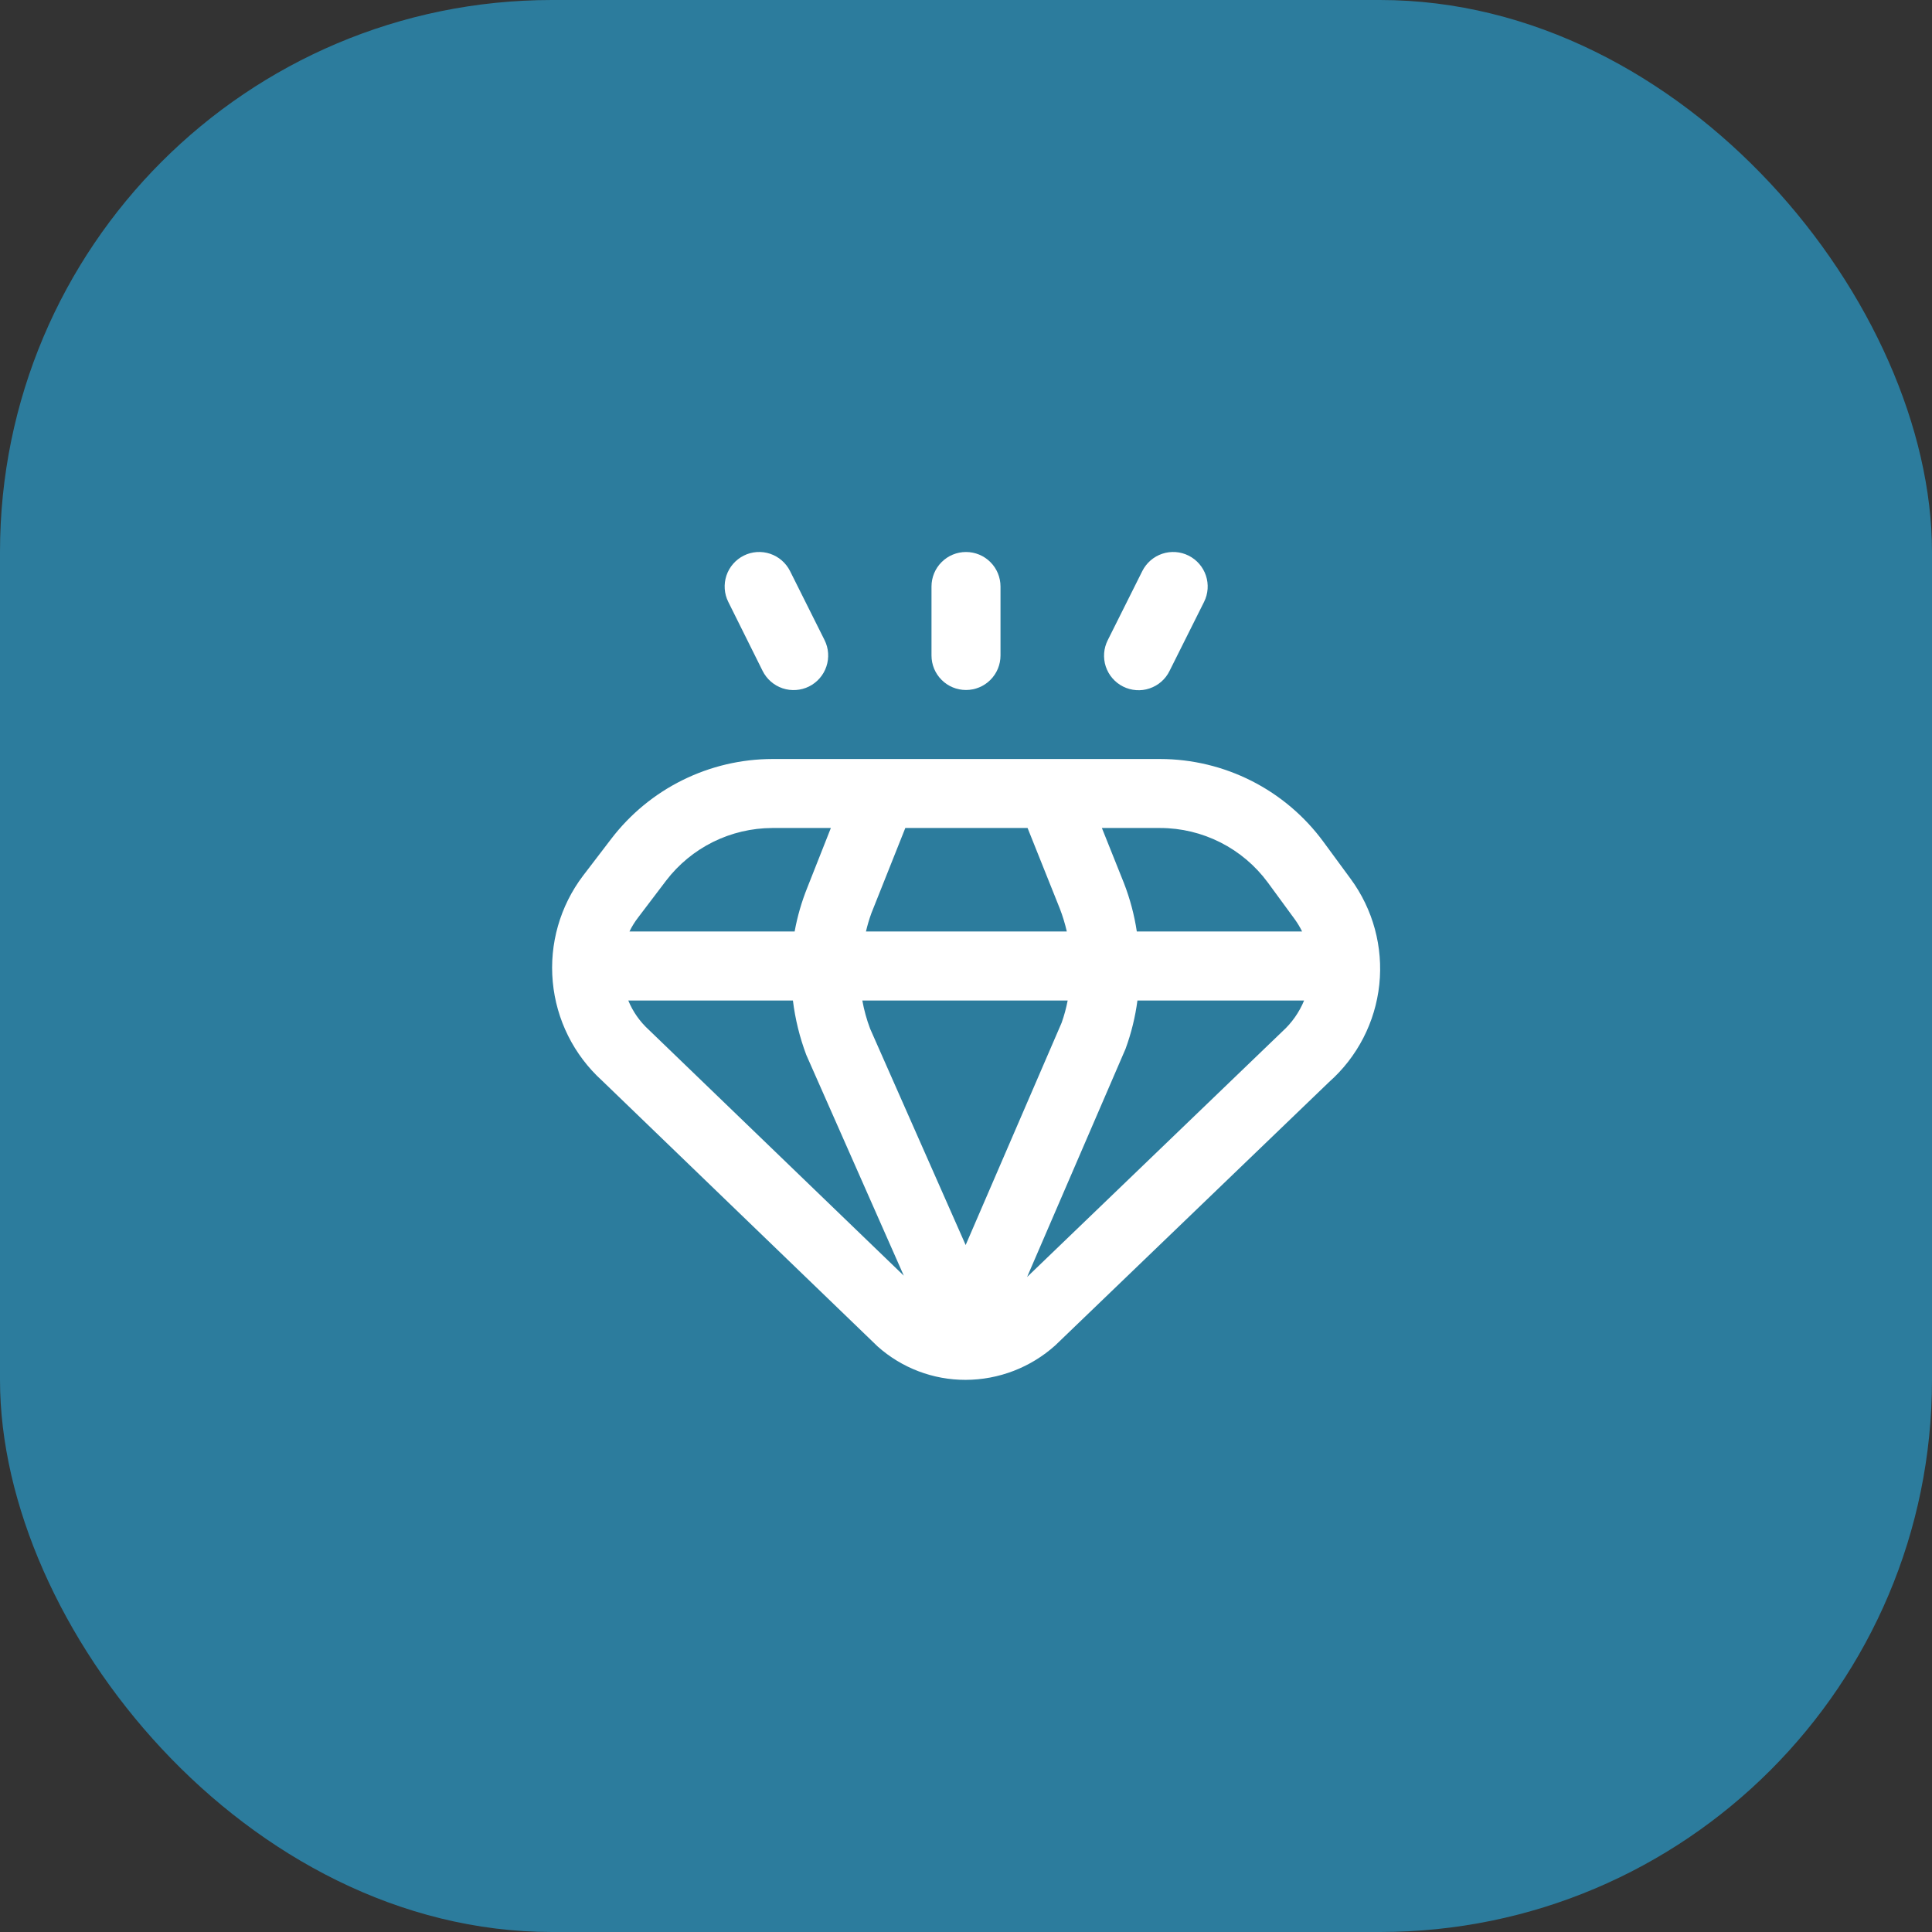
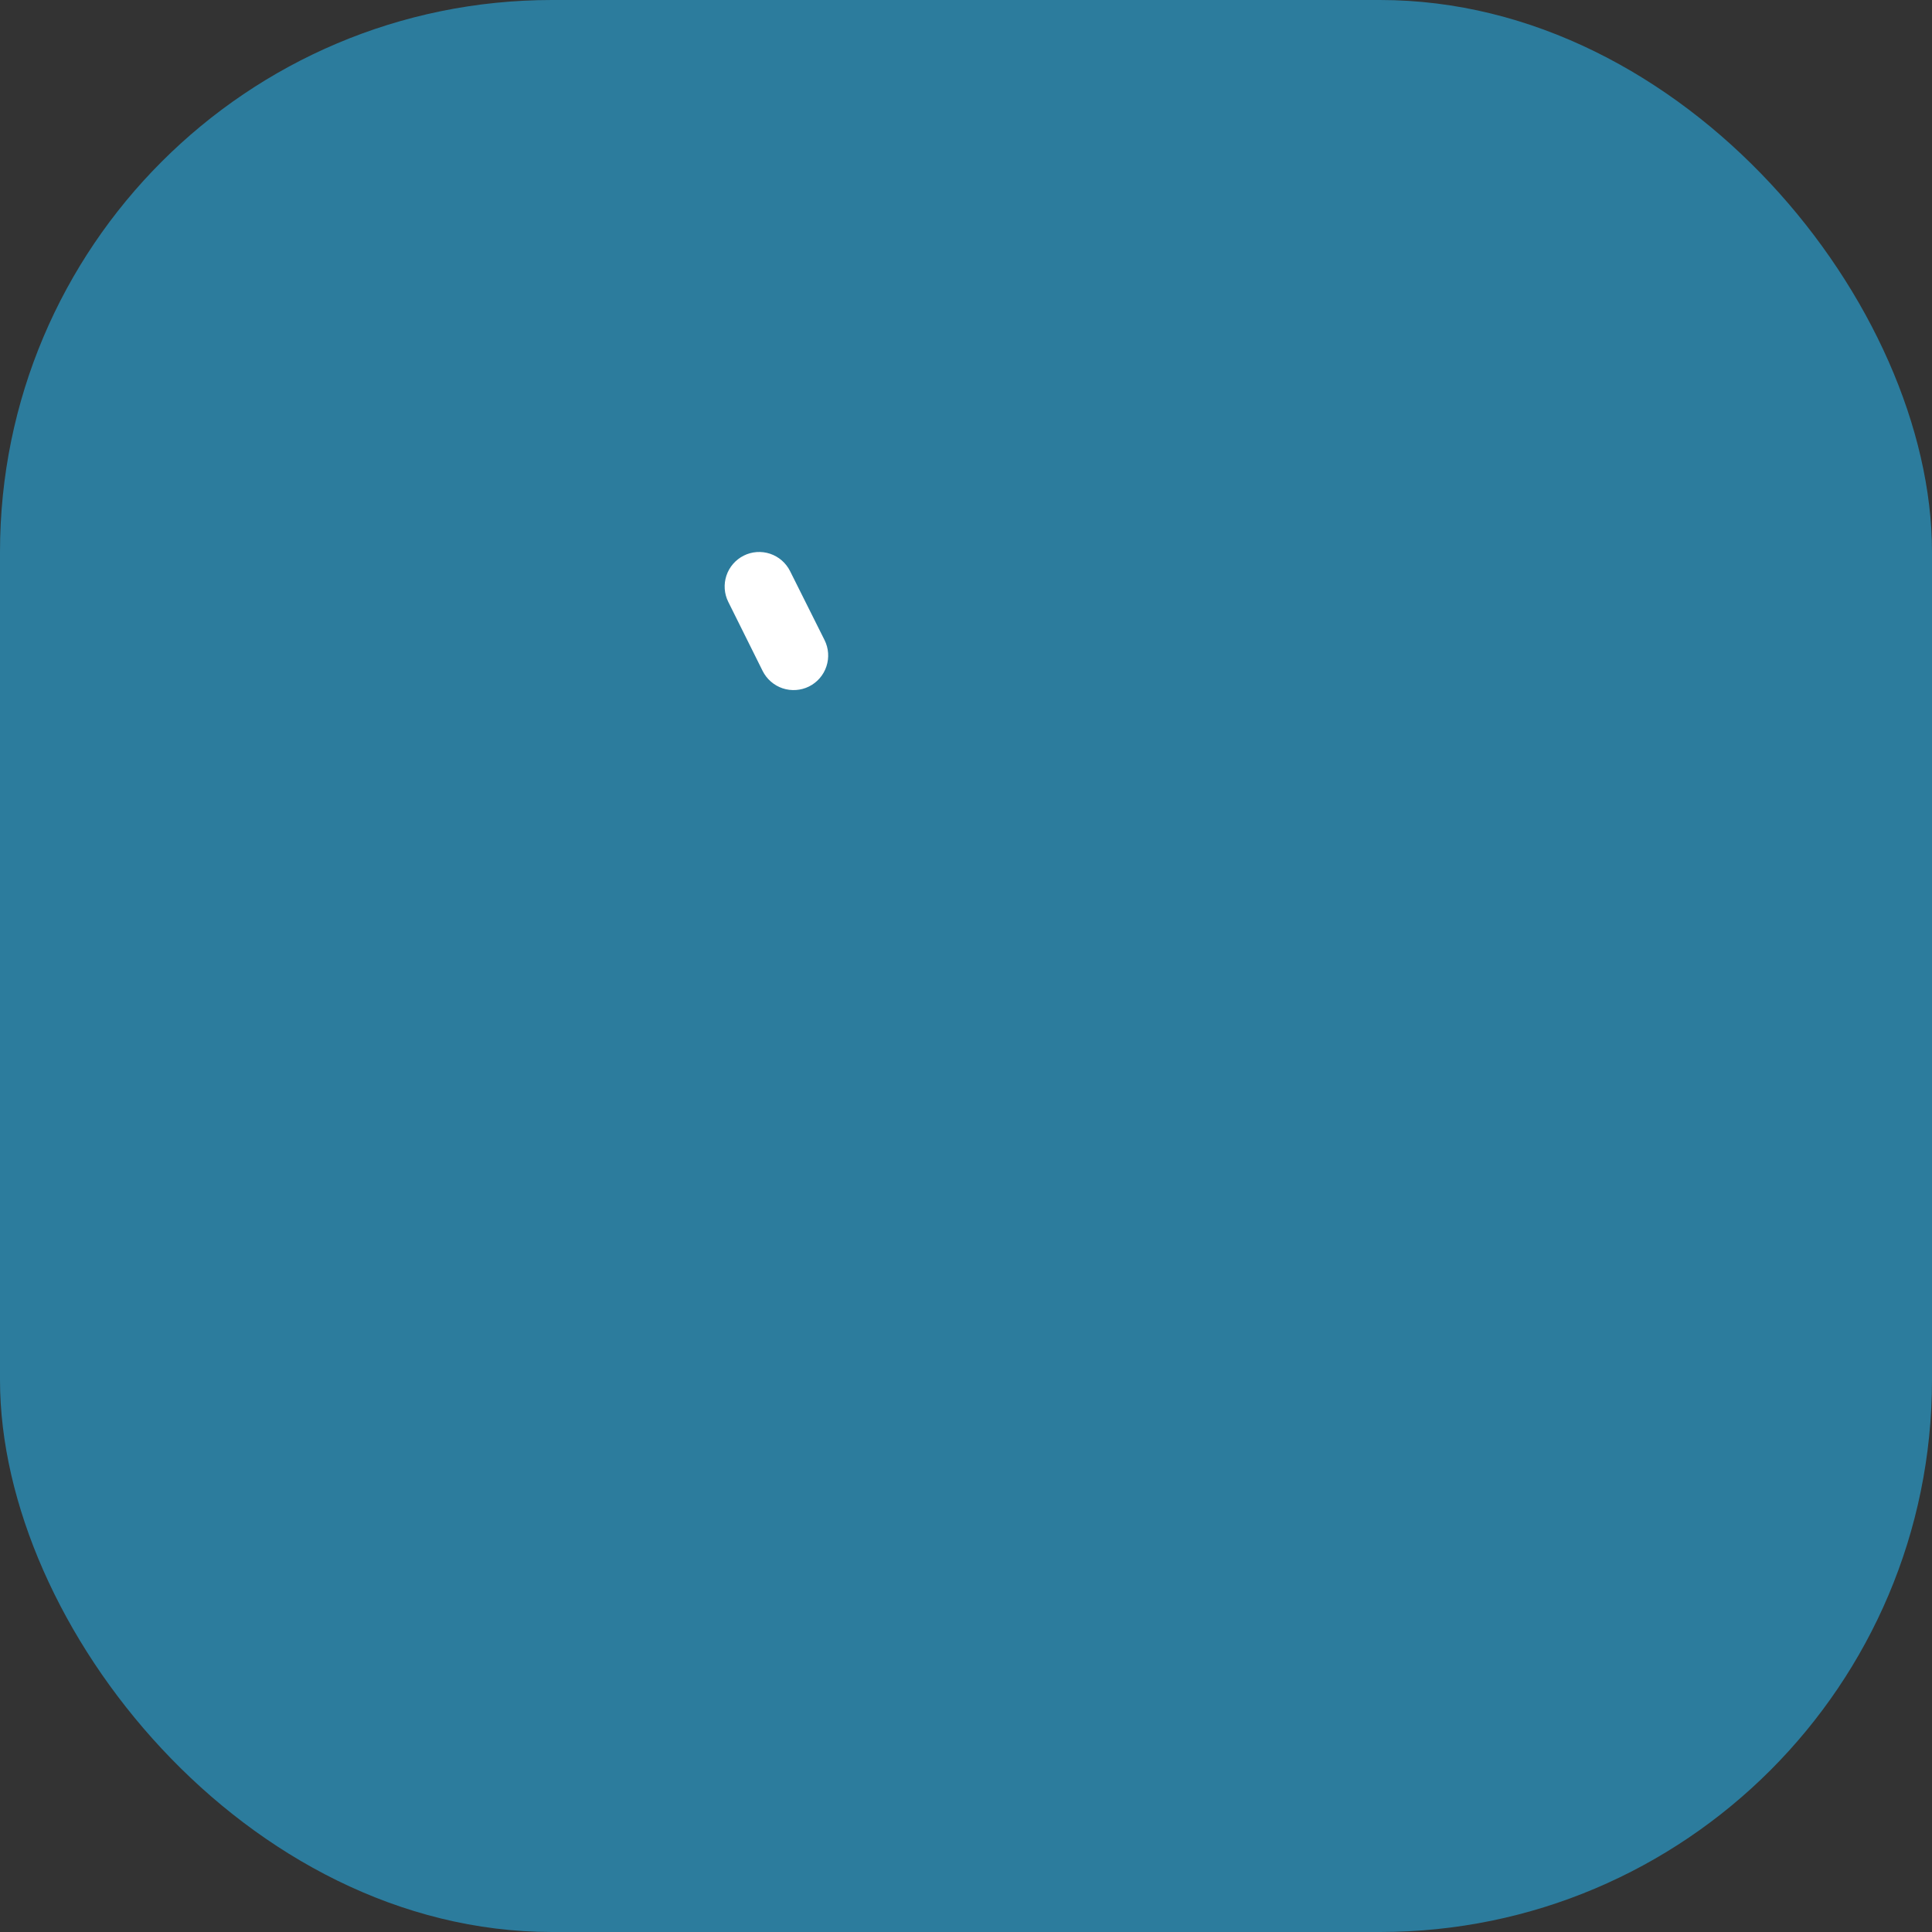
<svg xmlns="http://www.w3.org/2000/svg" width="56" height="56" viewBox="0 0 56 56" fill="none">
  <rect x="0" y="0" width="56" height="56" fill="#333333" stroke="none" />
  <rect width="56" height="56" rx="16" fill="#2C7C9D" />
  <g clip-path="url(#clip0_263_2260)">
-     <path d="M39.147 25.471L38.36 24.4C37.815 23.658 37.103 23.054 36.282 22.637C35.461 22.221 34.553 22.002 33.632 22H22.383C21.481 22.002 20.592 22.212 19.784 22.612C18.975 23.012 18.27 23.593 17.721 24.309L16.9 25.383C16.234 26.262 15.92 27.359 16.022 28.458C16.123 29.557 16.632 30.578 17.448 31.32L25.438 39.027C26.14 39.653 27.048 39.998 27.988 39.996C28.948 39.994 29.874 39.638 30.588 38.996L38.524 31.363C39.345 30.636 39.864 29.628 39.98 28.538C40.095 27.448 39.798 26.354 39.147 25.471ZM36.747 25.578L37.534 26.652C37.613 26.762 37.683 26.878 37.742 27H32.951C32.879 26.521 32.754 26.052 32.579 25.6L31.939 24H33.632C34.239 24.001 34.836 24.145 35.377 24.419C35.918 24.693 36.387 25.09 36.747 25.578ZM27.99 36.088L25.221 29.818C25.121 29.553 25.045 29.279 24.995 29H30.947C30.905 29.22 30.846 29.436 30.771 29.647L27.99 36.088ZM25.1 27C25.142 26.821 25.194 26.644 25.257 26.471L26.241 24H29.785L30.722 26.343C30.804 26.557 30.871 26.776 30.922 27H25.1ZM19.311 25.521C19.673 25.049 20.138 24.667 20.67 24.403C21.203 24.14 21.789 24.002 22.383 24H24.083L23.4 25.729C23.235 26.139 23.112 26.565 23.033 27H18.245C18.314 26.859 18.396 26.725 18.492 26.6L19.311 25.521ZM18.811 29.854C18.55 29.617 18.345 29.326 18.211 29H22.983C23.049 29.539 23.179 30.068 23.37 30.576L26.197 36.976L18.811 29.854ZM29.771 37.014L32.625 30.4C32.791 29.947 32.906 29.478 32.969 29H37.8C37.659 29.343 37.442 29.651 37.167 29.9L29.771 37.014Z" fill="white" />
-     <path d="M28 20C28.265 20 28.52 19.895 28.707 19.707C28.895 19.52 29 19.265 29 19V17C29 16.735 28.895 16.48 28.707 16.293C28.52 16.105 28.265 16 28 16C27.735 16 27.48 16.105 27.293 16.293C27.105 16.48 27 16.735 27 17V19C27 19.265 27.105 19.52 27.293 19.707C27.48 19.895 27.735 20 28 20Z" fill="white" />
-     <path d="M32.553 19.9C32.671 19.959 32.8 19.995 32.932 20.004C33.063 20.014 33.196 19.997 33.321 19.954C33.446 19.912 33.562 19.846 33.661 19.759C33.761 19.672 33.842 19.566 33.9 19.447L34.9 17.447C35.019 17.21 35.038 16.935 34.954 16.683C34.87 16.432 34.689 16.224 34.452 16.105C34.215 15.986 33.94 15.967 33.688 16.051C33.437 16.135 33.229 16.316 33.11 16.553L32.11 18.553C32.05 18.671 32.014 18.799 32.004 18.93C31.994 19.061 32.01 19.194 32.051 19.319C32.093 19.444 32.158 19.56 32.244 19.659C32.33 19.759 32.435 19.841 32.553 19.9Z" fill="white" />
    <path d="M22.105 19.447C22.224 19.685 22.432 19.866 22.684 19.951C22.936 20.035 23.212 20.016 23.45 19.898C23.688 19.779 23.869 19.571 23.953 19.319C24.038 19.067 24.019 18.791 23.9 18.553L22.9 16.553C22.841 16.436 22.76 16.331 22.661 16.245C22.562 16.159 22.447 16.093 22.322 16.051C22.07 15.967 21.795 15.986 21.558 16.105C21.321 16.224 21.14 16.432 21.056 16.683C20.972 16.935 20.991 17.21 21.11 17.447L22.105 19.447Z" fill="white" />
  </g>
  <defs>
    <clipPath id="clip0_263_2260">
      <rect width="24" height="24" fill="white" transform="translate(16 16)" />
    </clipPath>
  </defs>
</svg>